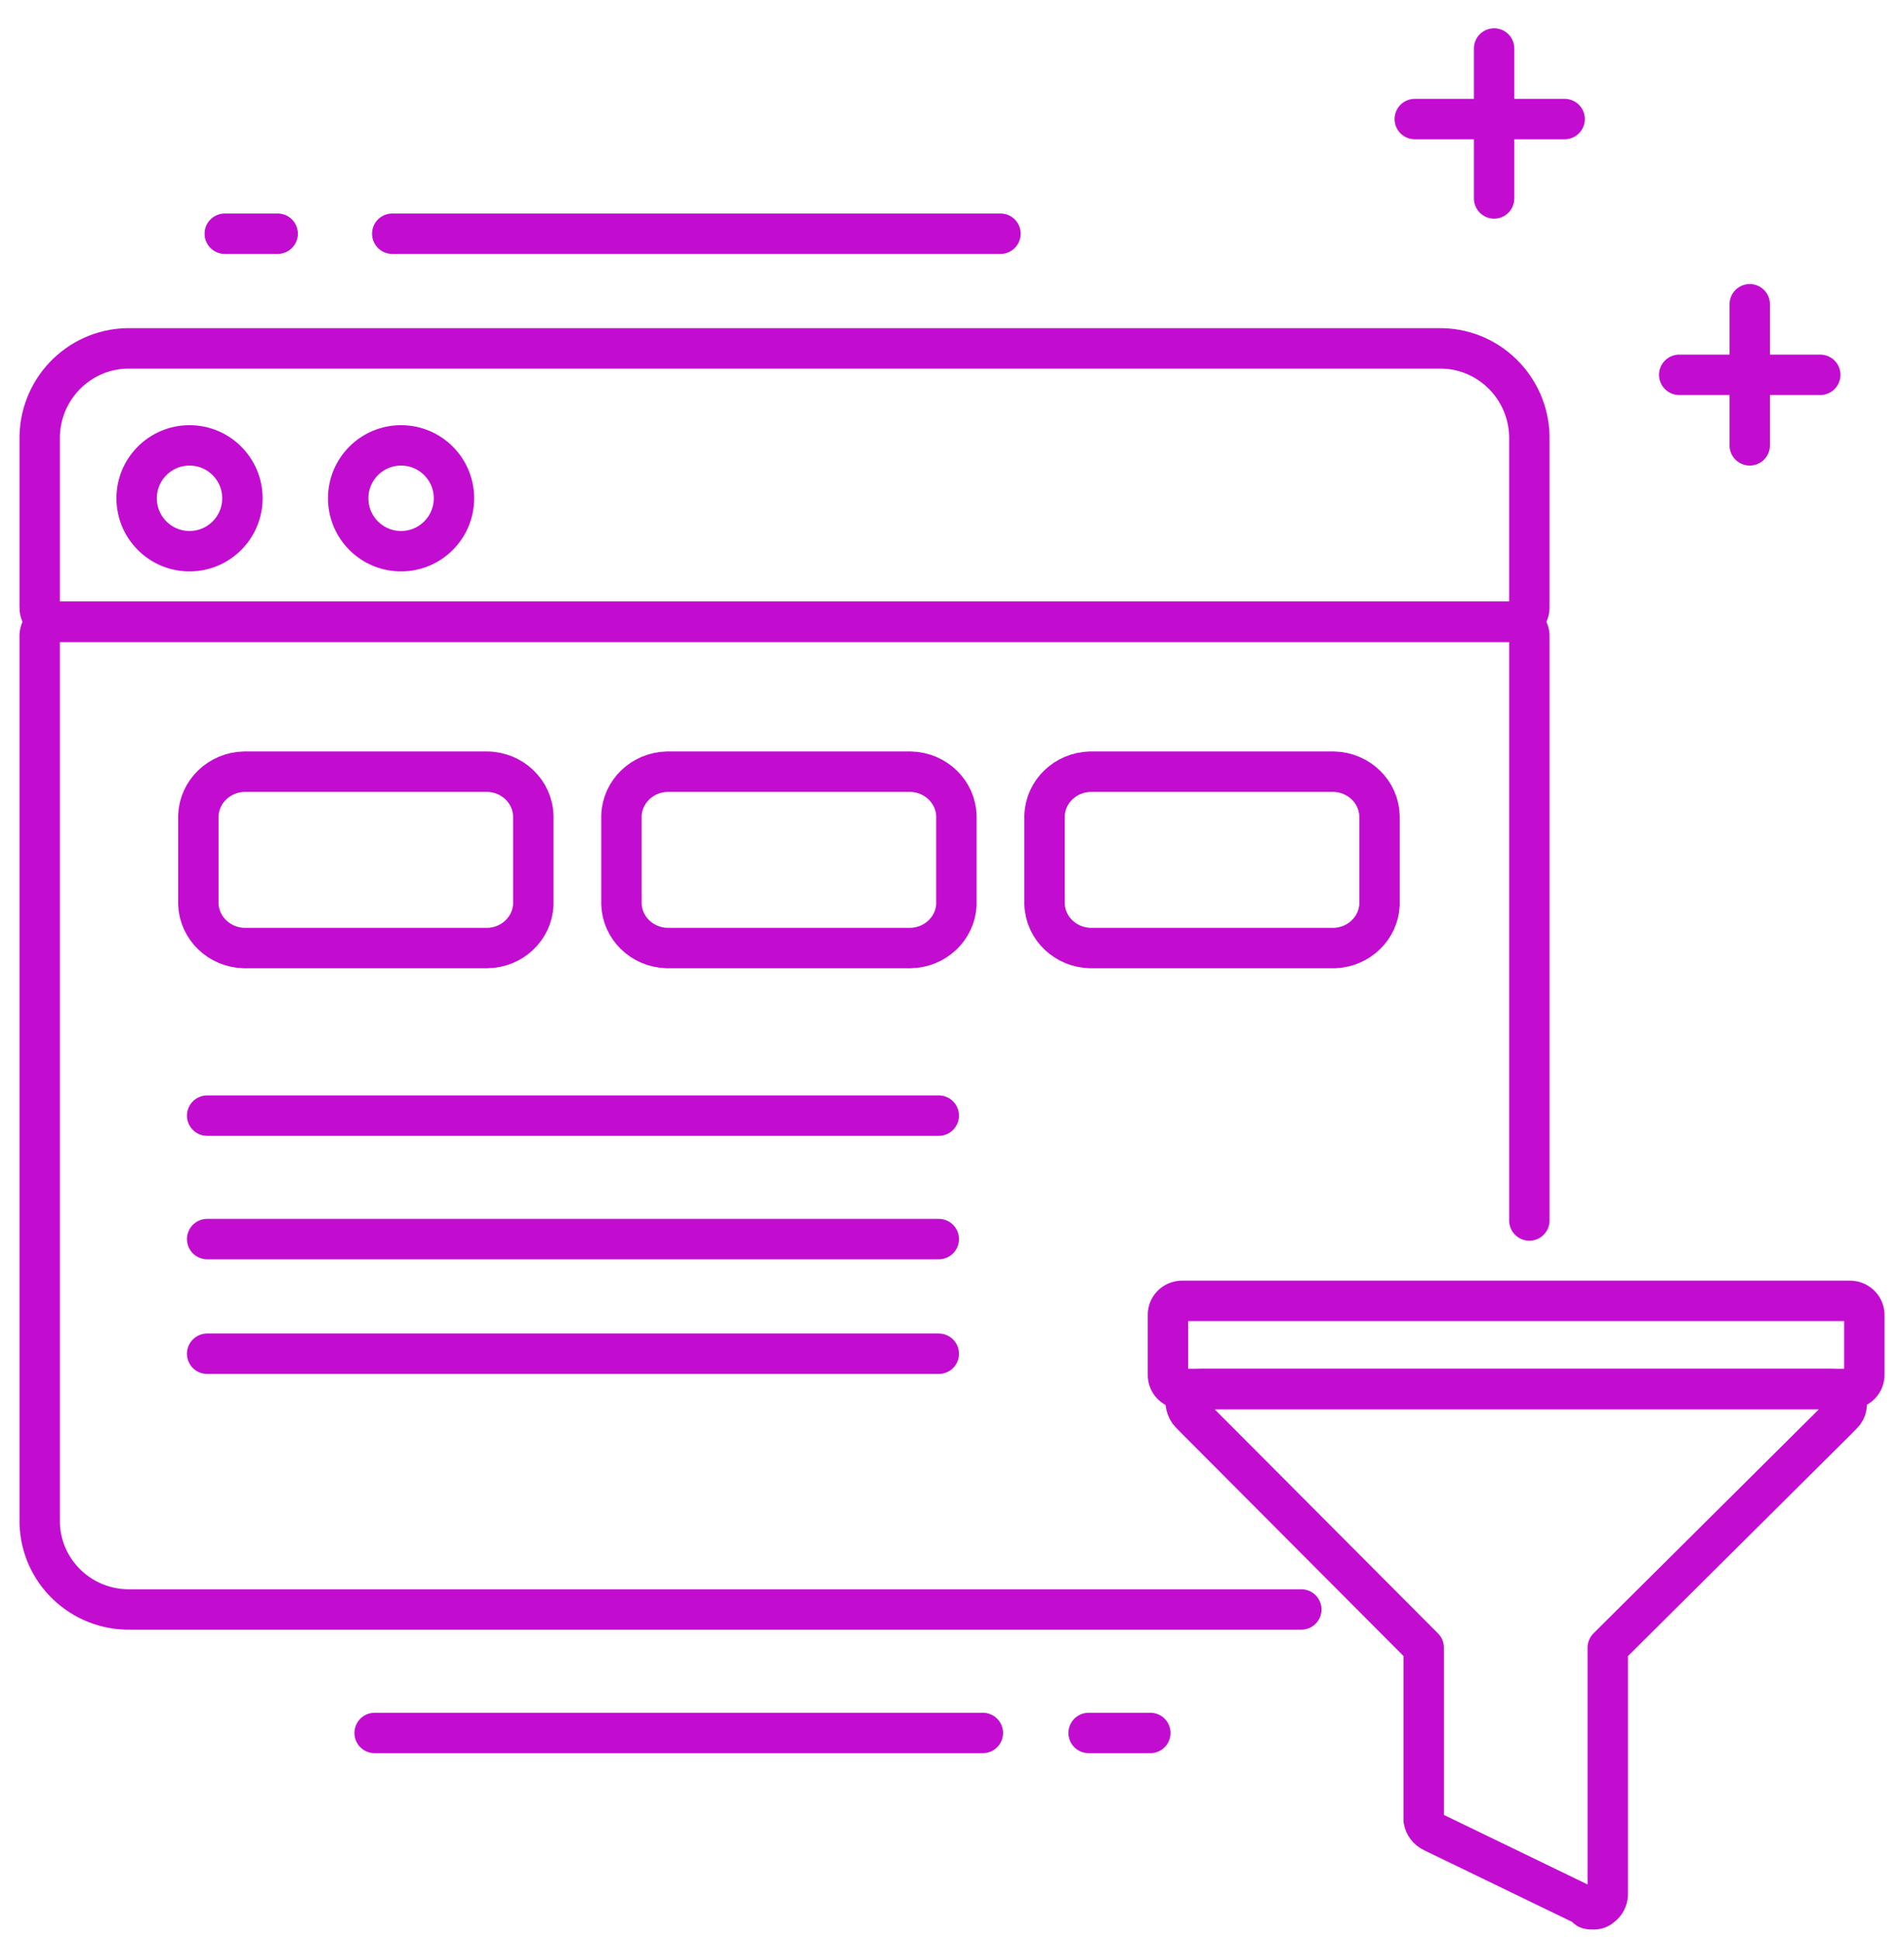
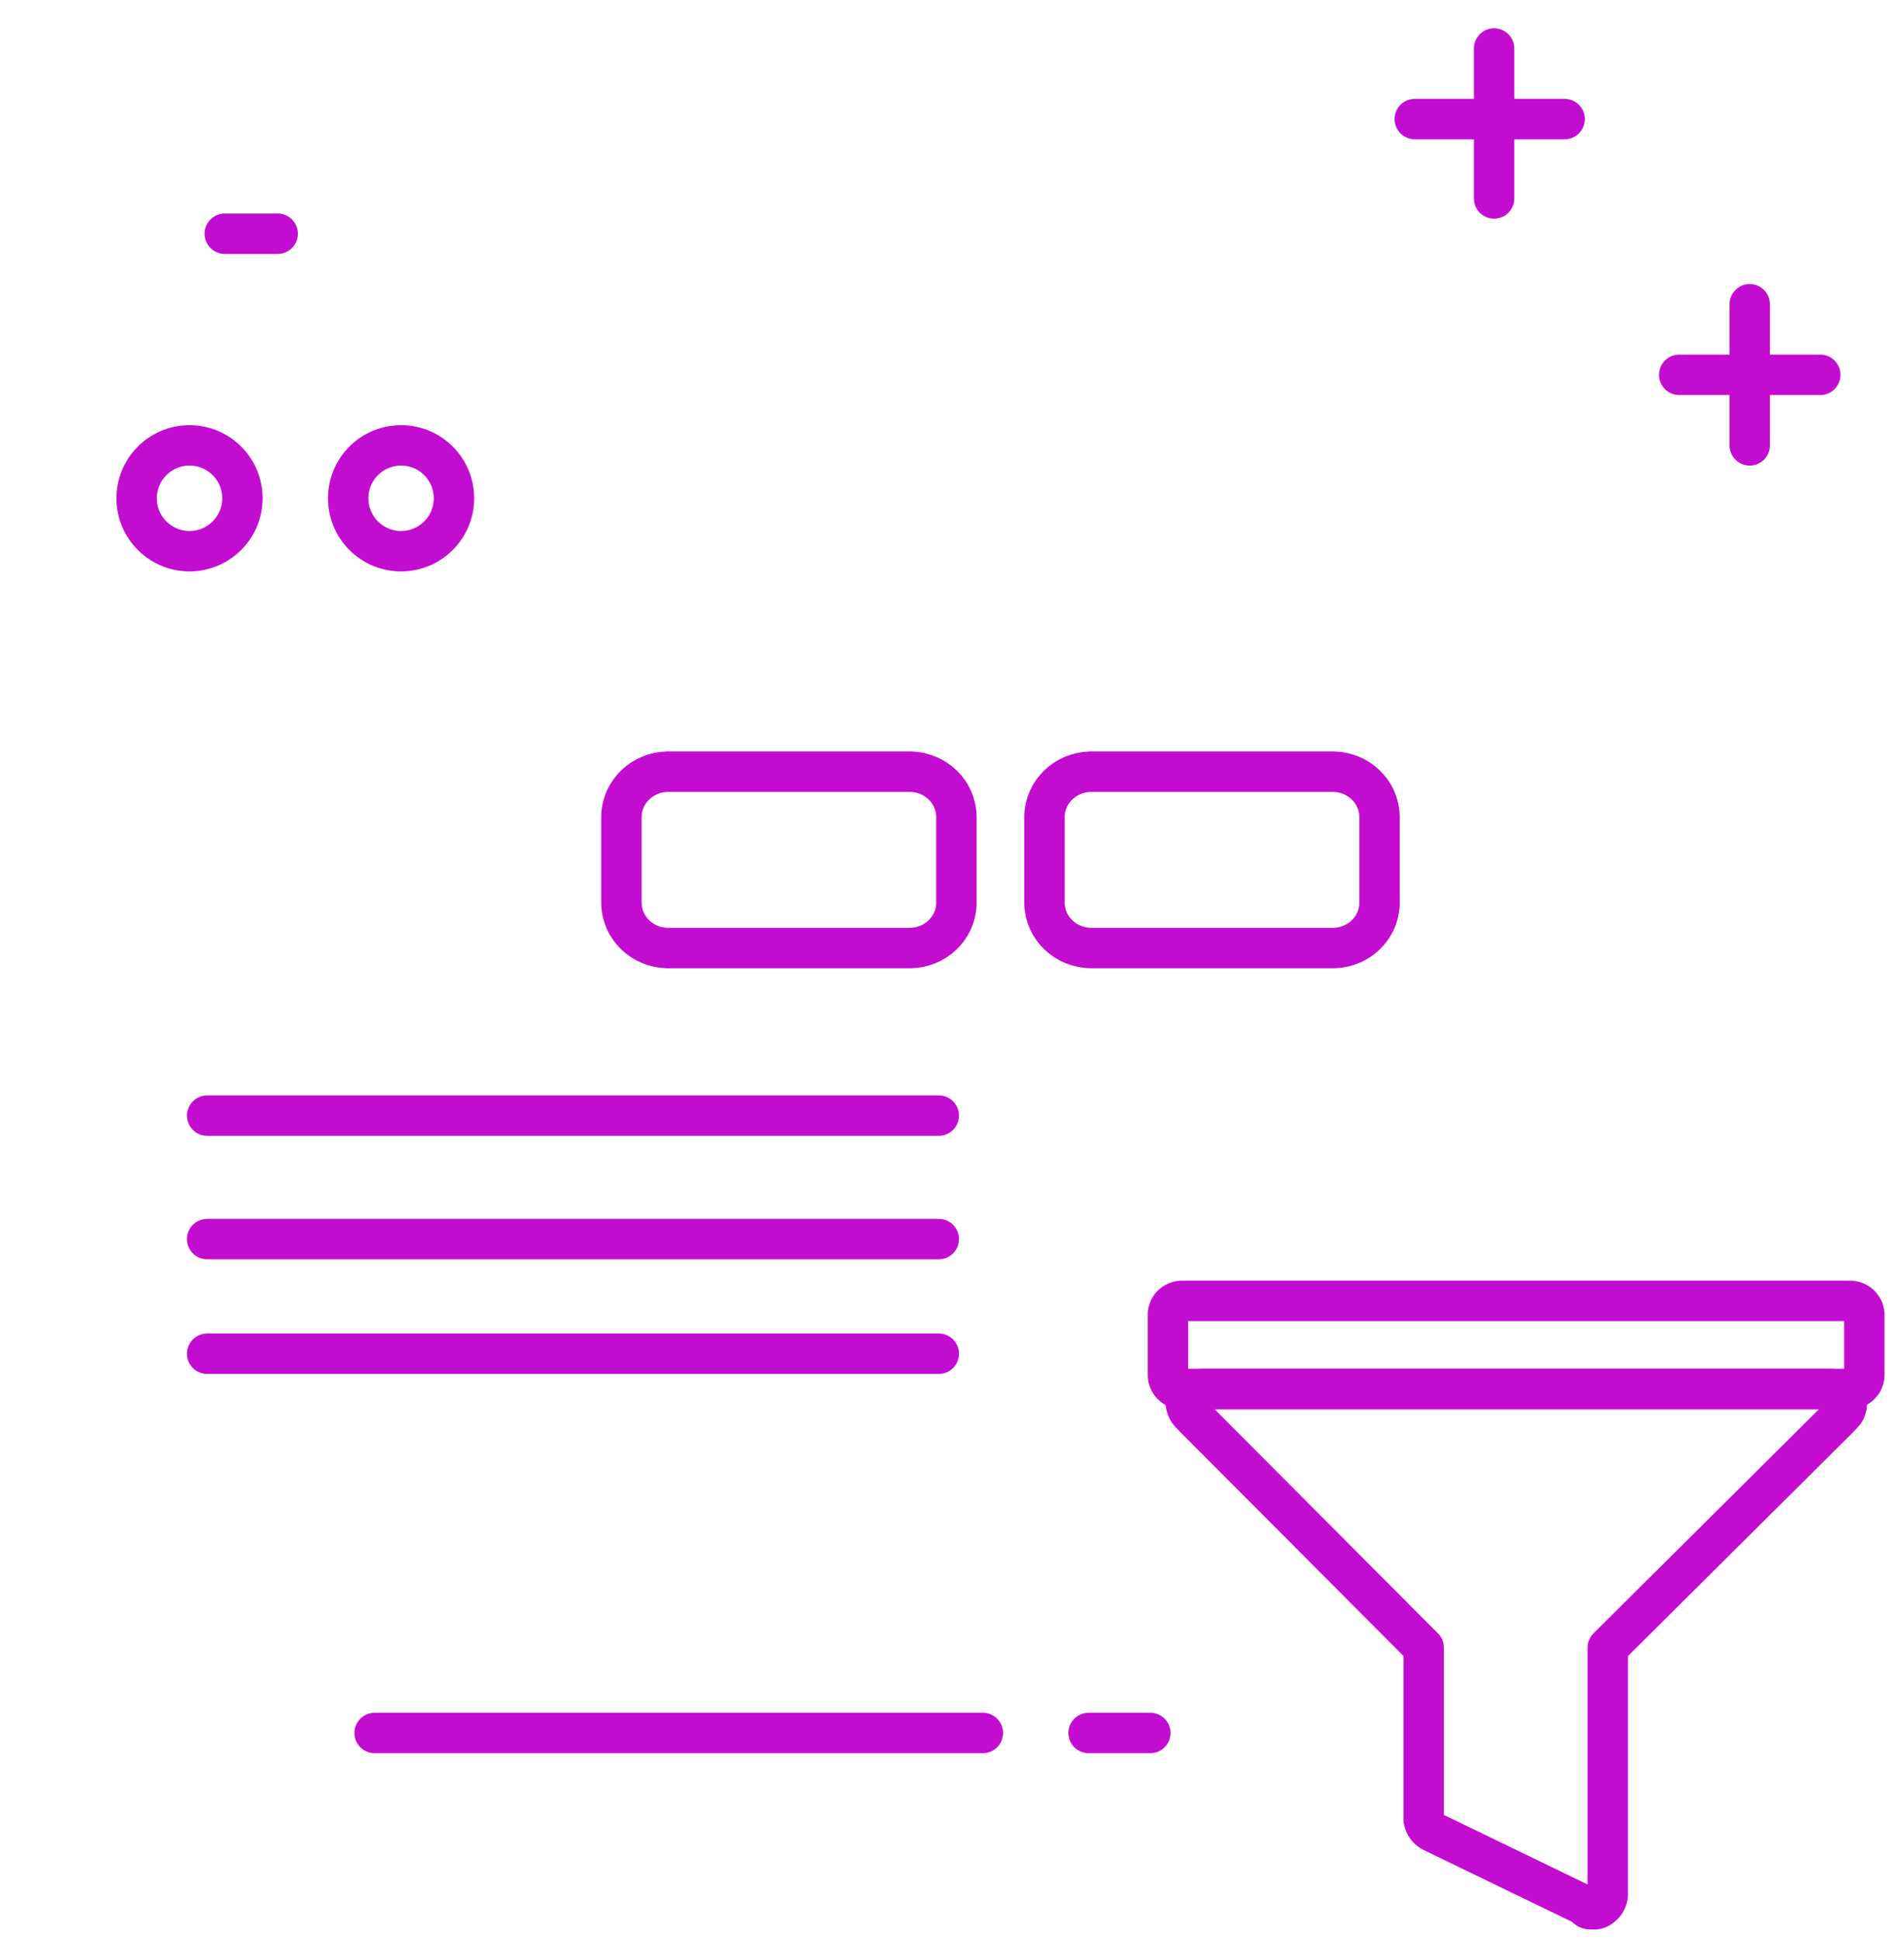
<svg xmlns="http://www.w3.org/2000/svg" width="216" height="220" xml:space="preserve" overflow="hidden">
  <g transform="translate(-737 -449)">
    <g>
-       <path d="M908.914 519.494 743.225 519.494C742.354 519.572 741.585 518.926 741.506 518.049 741.499 517.965 741.498 517.881 741.504 517.797L741.504 498.89C741.389 493.269 745.826 488.618 751.416 488.502 751.555 488.499 751.694 488.499 751.834 488.502L900.169 488.502C905.758 488.386 910.383 492.849 910.498 498.471 910.501 498.611 910.501 498.75 910.498 498.89L910.498 517.797C910.536 518.695 909.844 519.454 908.95 519.493 908.938 519.493 908.926 519.493 908.914 519.494Z" stroke="#C20DD1" stroke-width="4.583" stroke-linecap="round" stroke-linejoin="round" stroke-miterlimit="10" stroke-opacity="1" fill="none" fill-rule="evenodd" />
      <path d="M758.534 511.5C755.221 511.519 752.519 508.848 752.5 505.534 752.481 502.22 755.152 499.519 758.466 499.5 761.779 499.481 764.481 502.152 764.5 505.465 764.5 505.477 764.5 505.489 764.5 505.5 764.5 508.8 761.835 511.481 758.534 511.5Z" stroke="#C20DD1" stroke-width="4.583" stroke-linecap="round" stroke-linejoin="round" stroke-miterlimit="10" stroke-opacity="1" fill="none" fill-rule="evenodd" />
      <path d="M782.5 511.5C779.186 511.5 776.5 508.814 776.5 505.5 776.5 502.186 779.186 499.5 782.5 499.5 785.814 499.5 788.5 502.186 788.5 505.5 788.5 508.814 785.814 511.5 782.5 511.5Z" stroke="#C20DD1" stroke-width="4.583" stroke-linecap="round" stroke-linejoin="round" stroke-miterlimit="10" stroke-opacity="1" fill="none" fill-rule="evenodd" />
      <path d="M897.5 462.5 914.5 462.5" stroke="#C20DD1" stroke-width="4.583" stroke-linecap="round" stroke-linejoin="round" stroke-miterlimit="10" stroke-opacity="1" fill="none" fill-rule="evenodd" />
      <path d="M906.5 471.501 906.5 454.5" stroke="#C20DD1" stroke-width="4.583" stroke-linecap="round" stroke-linejoin="round" stroke-miterlimit="10" stroke-opacity="1" fill="none" fill-rule="evenodd" />
      <path d="M943.5 491.5 927.5 491.5" stroke="#C20DD1" stroke-width="4.583" stroke-linecap="round" stroke-linejoin="round" stroke-miterlimit="10" stroke-opacity="1" fill="none" fill-rule="evenodd" />
      <path d="M935.5 499.5 935.5 483.5" stroke="#C20DD1" stroke-width="4.583" stroke-linecap="round" stroke-linejoin="round" stroke-miterlimit="10" stroke-opacity="1" fill="none" fill-rule="evenodd" />
      <path d="M867.5 645.5 860.5 645.5" stroke="#C20DD1" stroke-width="4.583" stroke-linecap="round" stroke-linejoin="round" stroke-miterlimit="10" stroke-opacity="1" fill="none" fill-rule="evenodd" />
      <path d="M848.5 645.5 779.5 645.5" stroke="#C20DD1" stroke-width="4.583" stroke-linecap="round" stroke-linejoin="round" stroke-miterlimit="10" stroke-opacity="1" fill="none" fill-rule="evenodd" />
      <path d="M768.5 475.5 762.5 475.5" stroke="#C20DD1" stroke-width="4.583" stroke-linecap="round" stroke-linejoin="round" stroke-miterlimit="10" stroke-opacity="1" fill="none" fill-rule="evenodd" />
-       <path d="M850.5 475.5 781.5 475.5" stroke="#C20DD1" stroke-width="4.583" stroke-linecap="round" stroke-linejoin="round" stroke-miterlimit="10" stroke-opacity="1" fill="none" fill-rule="evenodd" />
-       <path d="M792.204 556.5 764.693 556.5C761.881 556.432 759.608 554.25 759.5 551.517L759.5 541.484C759.608 538.75 761.881 536.569 764.693 536.5L792.204 536.5C795.089 536.499 797.444 538.745 797.5 541.55L797.5 551.584C797.371 554.337 795.037 556.503 792.204 556.5Z" stroke="#C20DD1" stroke-width="4.583" stroke-linecap="round" stroke-linejoin="round" stroke-miterlimit="10" stroke-opacity="1" fill="none" fill-rule="evenodd" />
      <path d="M840.284 556.5 812.647 556.5C809.843 556.413 807.59 554.232 807.5 551.517L807.5 541.484C807.591 538.755 809.864 536.57 812.682 536.5L840.318 536.5C843.162 536.571 845.446 538.796 845.5 541.55L845.5 551.584C845.373 554.298 843.09 556.45 840.284 556.5Z" stroke="#C20DD1" stroke-width="4.583" stroke-linecap="round" stroke-linejoin="round" stroke-miterlimit="10" stroke-opacity="1" fill="none" fill-rule="evenodd" />
      <path d="M888.422 556.5 860.785 556.5C857.927 556.484 855.593 554.283 855.5 551.517L855.5 541.484C855.591 538.755 857.864 536.57 860.682 536.5L888.318 536.5C891.162 536.571 893.445 538.796 893.5 541.55L893.5 551.584C893.377 554.248 891.174 556.381 888.422 556.5Z" stroke="#C20DD1" stroke-width="4.583" stroke-linecap="round" stroke-linejoin="round" stroke-miterlimit="10" stroke-opacity="1" fill="none" fill-rule="evenodd" />
      <path d="M946.748 596.503 871.22 596.503C870.331 596.446 869.562 597.101 869.503 597.967 869.499 598.036 869.499 598.105 869.503 598.175L869.503 604.859C869.464 605.725 870.153 606.46 871.043 606.498 871.102 606.501 871.161 606.5 871.22 606.497L946.748 606.497C947.656 606.552 948.439 605.88 948.496 604.996 948.498 604.951 948.5 604.905 948.498 604.859L948.498 598.175C948.538 597.289 947.833 596.54 946.924 596.502 946.865 596.499 946.806 596.5 946.748 596.503Z" stroke="#C20DD1" stroke-width="4.583" stroke-linecap="round" stroke-linejoin="round" stroke-miterlimit="10" stroke-opacity="1" fill="none" fill-rule="evenodd" />
      <path d="M946.296 607.518C945.963 606.882 945.287 606.487 944.556 606.5L873.384 606.5C872.652 606.487 871.977 606.882 871.644 607.518 871.296 607.858 871.644 608.876 871.992 609.216L872.653 609.894 898.512 635.826 898.512 655.376C898.611 655.968 899.001 656.476 899.556 656.734L916.957 665.152C916.957 665.491 917.305 665.491 917.653 665.491 918.036 665.536 918.419 665.412 918.697 665.152 919.118 664.832 919.373 664.348 919.393 663.828L919.393 635.826 945.356 610.03 946.018 609.351C946.535 608.877 946.65 608.119 946.296 607.518Z" stroke="#C20DD1" stroke-width="4.583" stroke-linecap="round" stroke-linejoin="round" stroke-miterlimit="10" stroke-opacity="1" fill="none" fill-rule="evenodd" />
-       <path d="M884.626 631.498 751.825 631.498C746.24 631.612 741.619 627.209 741.504 621.662 741.501 621.524 741.501 621.386 741.504 621.248L741.504 521.212C741.445 520.327 742.119 519.562 743.01 519.503 743.081 519.499 743.153 519.499 743.224 519.503L908.744 519.503C909.654 519.446 910.439 520.132 910.497 521.036 910.501 521.095 910.502 521.153 910.499 521.212L910.499 587.39" stroke="#C20DD1" stroke-width="4.583" stroke-linecap="round" stroke-linejoin="round" stroke-miterlimit="10" stroke-opacity="1" fill="none" fill-rule="evenodd" />
      <path d="M760.5 575.5 843.5 575.5" stroke="#C20DD1" stroke-width="4.583" stroke-linecap="round" stroke-linejoin="round" stroke-miterlimit="10" stroke-opacity="1" fill="none" fill-rule="evenodd" />
      <path d="M760.5 589.5 843.5 589.5" stroke="#C20DD1" stroke-width="4.583" stroke-linecap="round" stroke-linejoin="round" stroke-miterlimit="10" stroke-opacity="1" fill="none" fill-rule="evenodd" />
      <path d="M760.5 602.5 843.5 602.5" stroke="#C20DD1" stroke-width="4.583" stroke-linecap="round" stroke-linejoin="round" stroke-miterlimit="10" stroke-opacity="1" fill="none" fill-rule="evenodd" />
    </g>
  </g>
</svg>